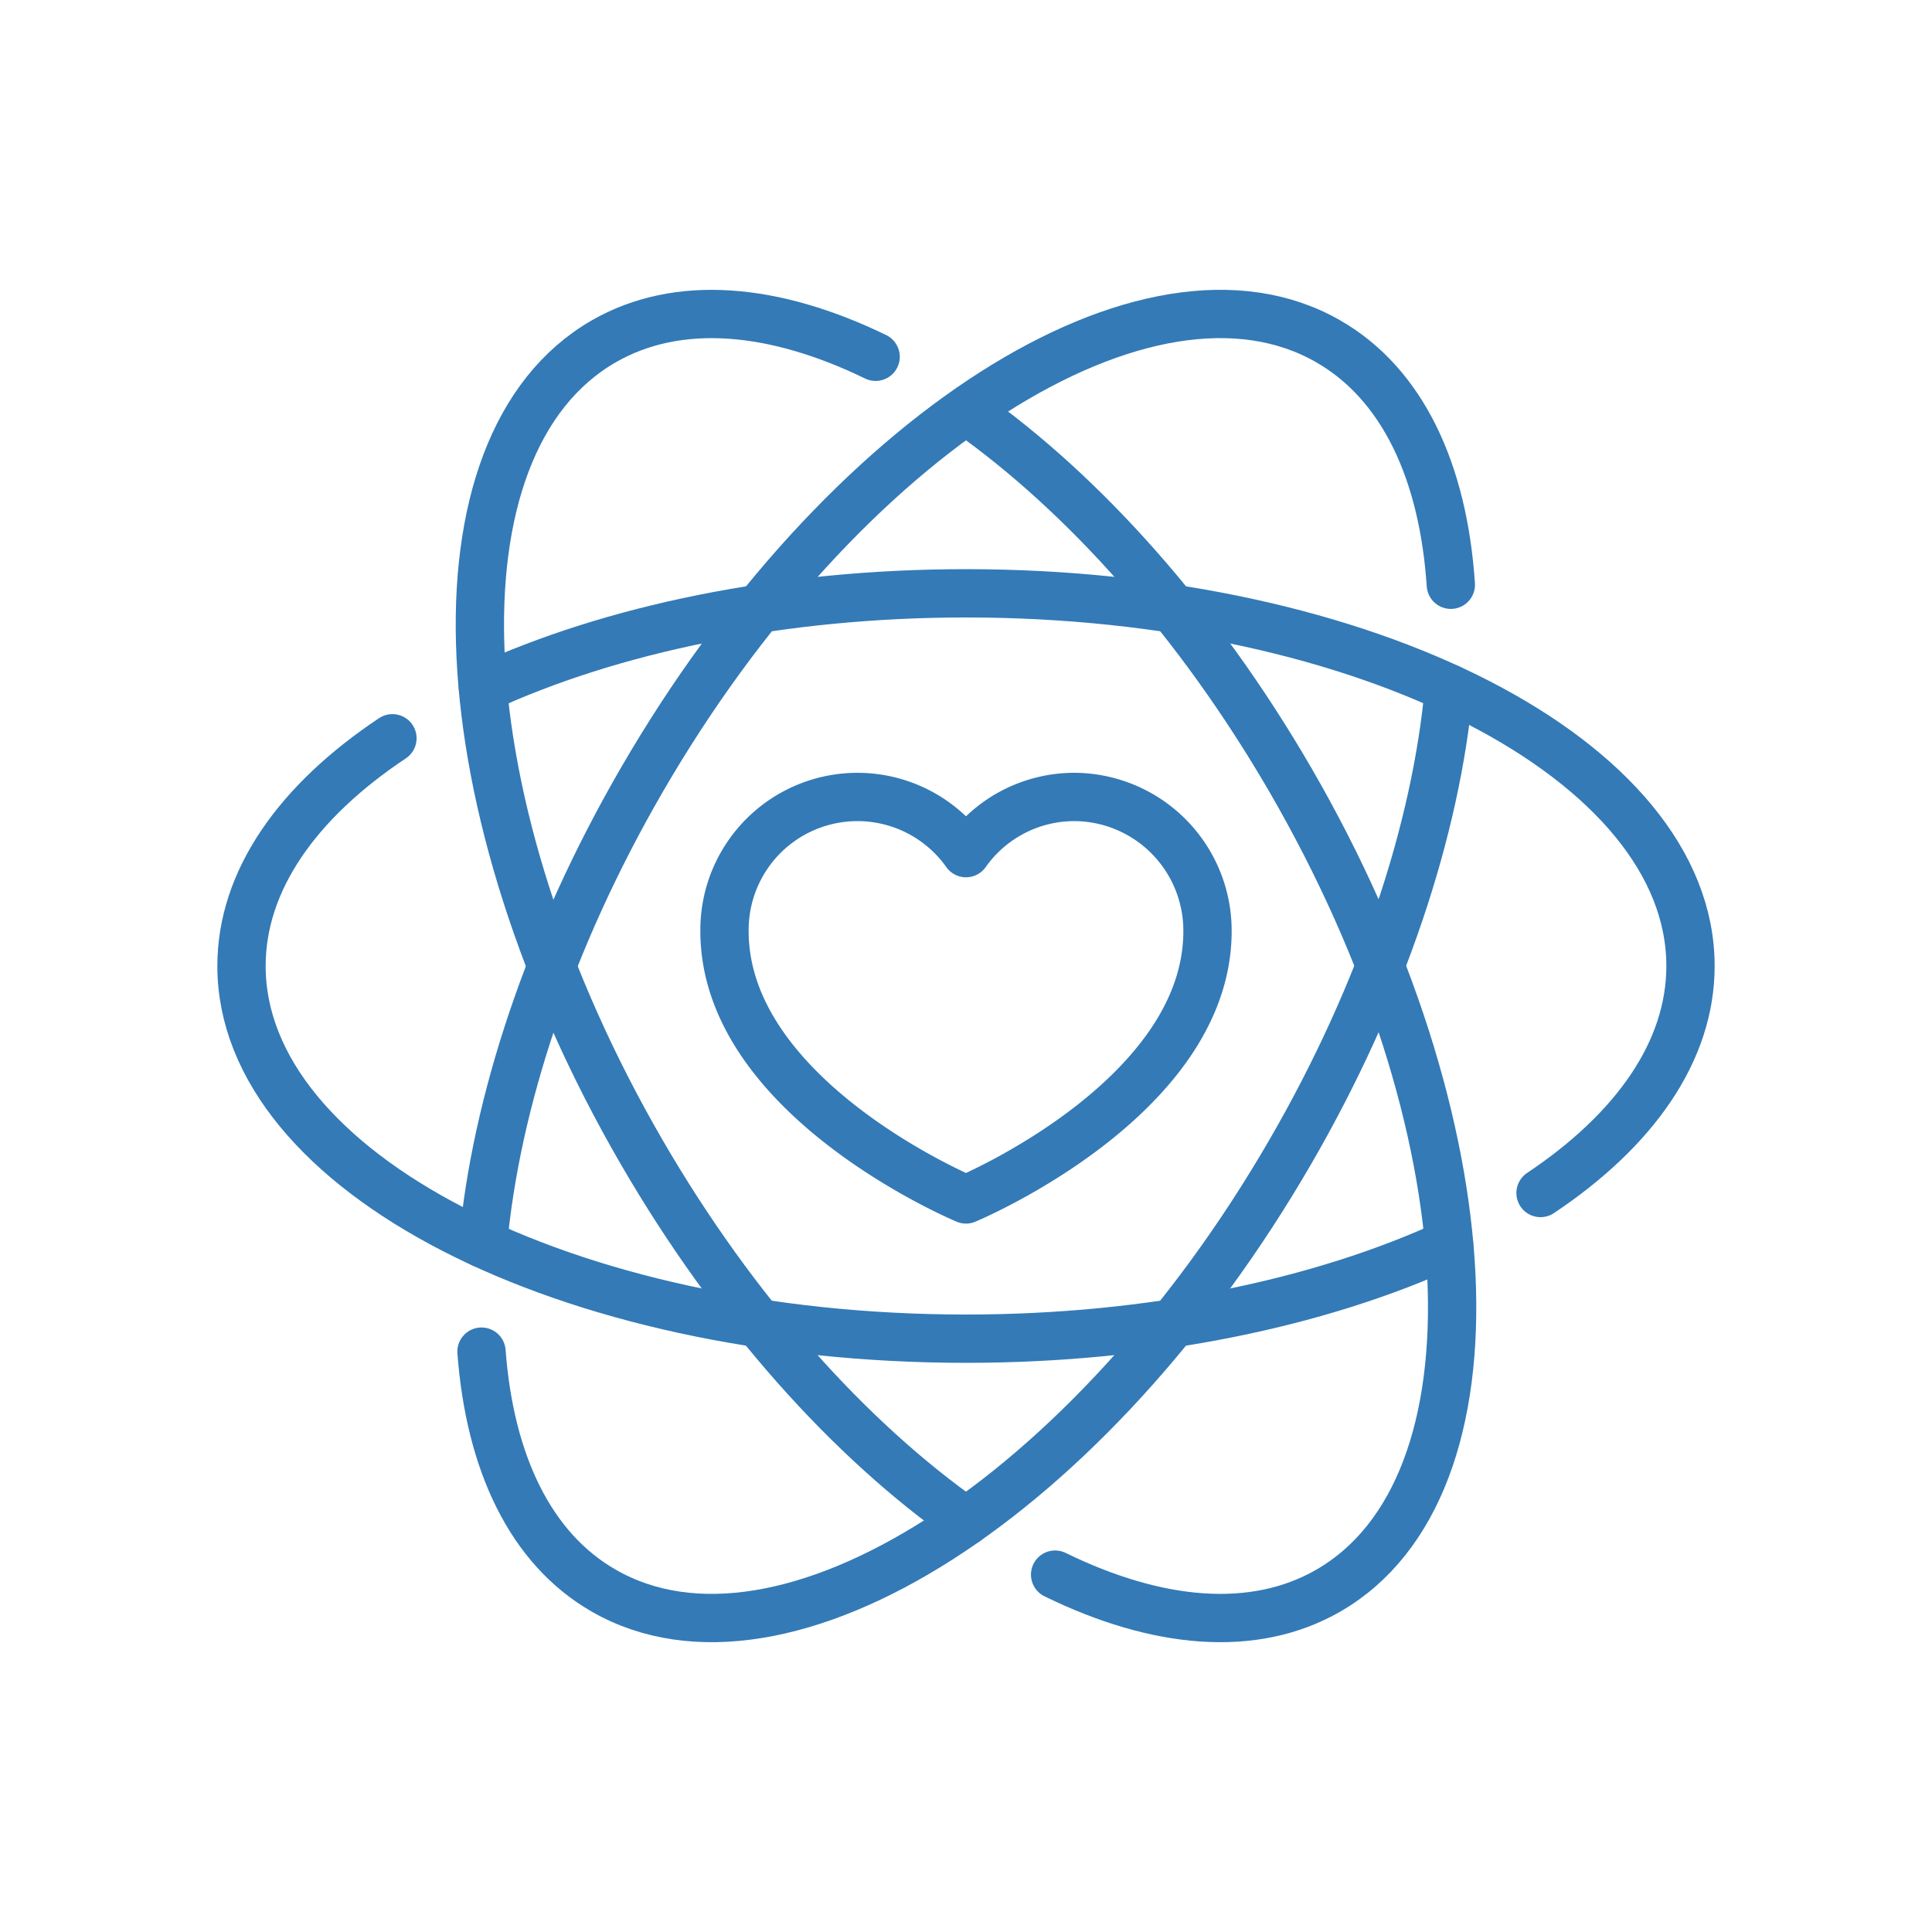
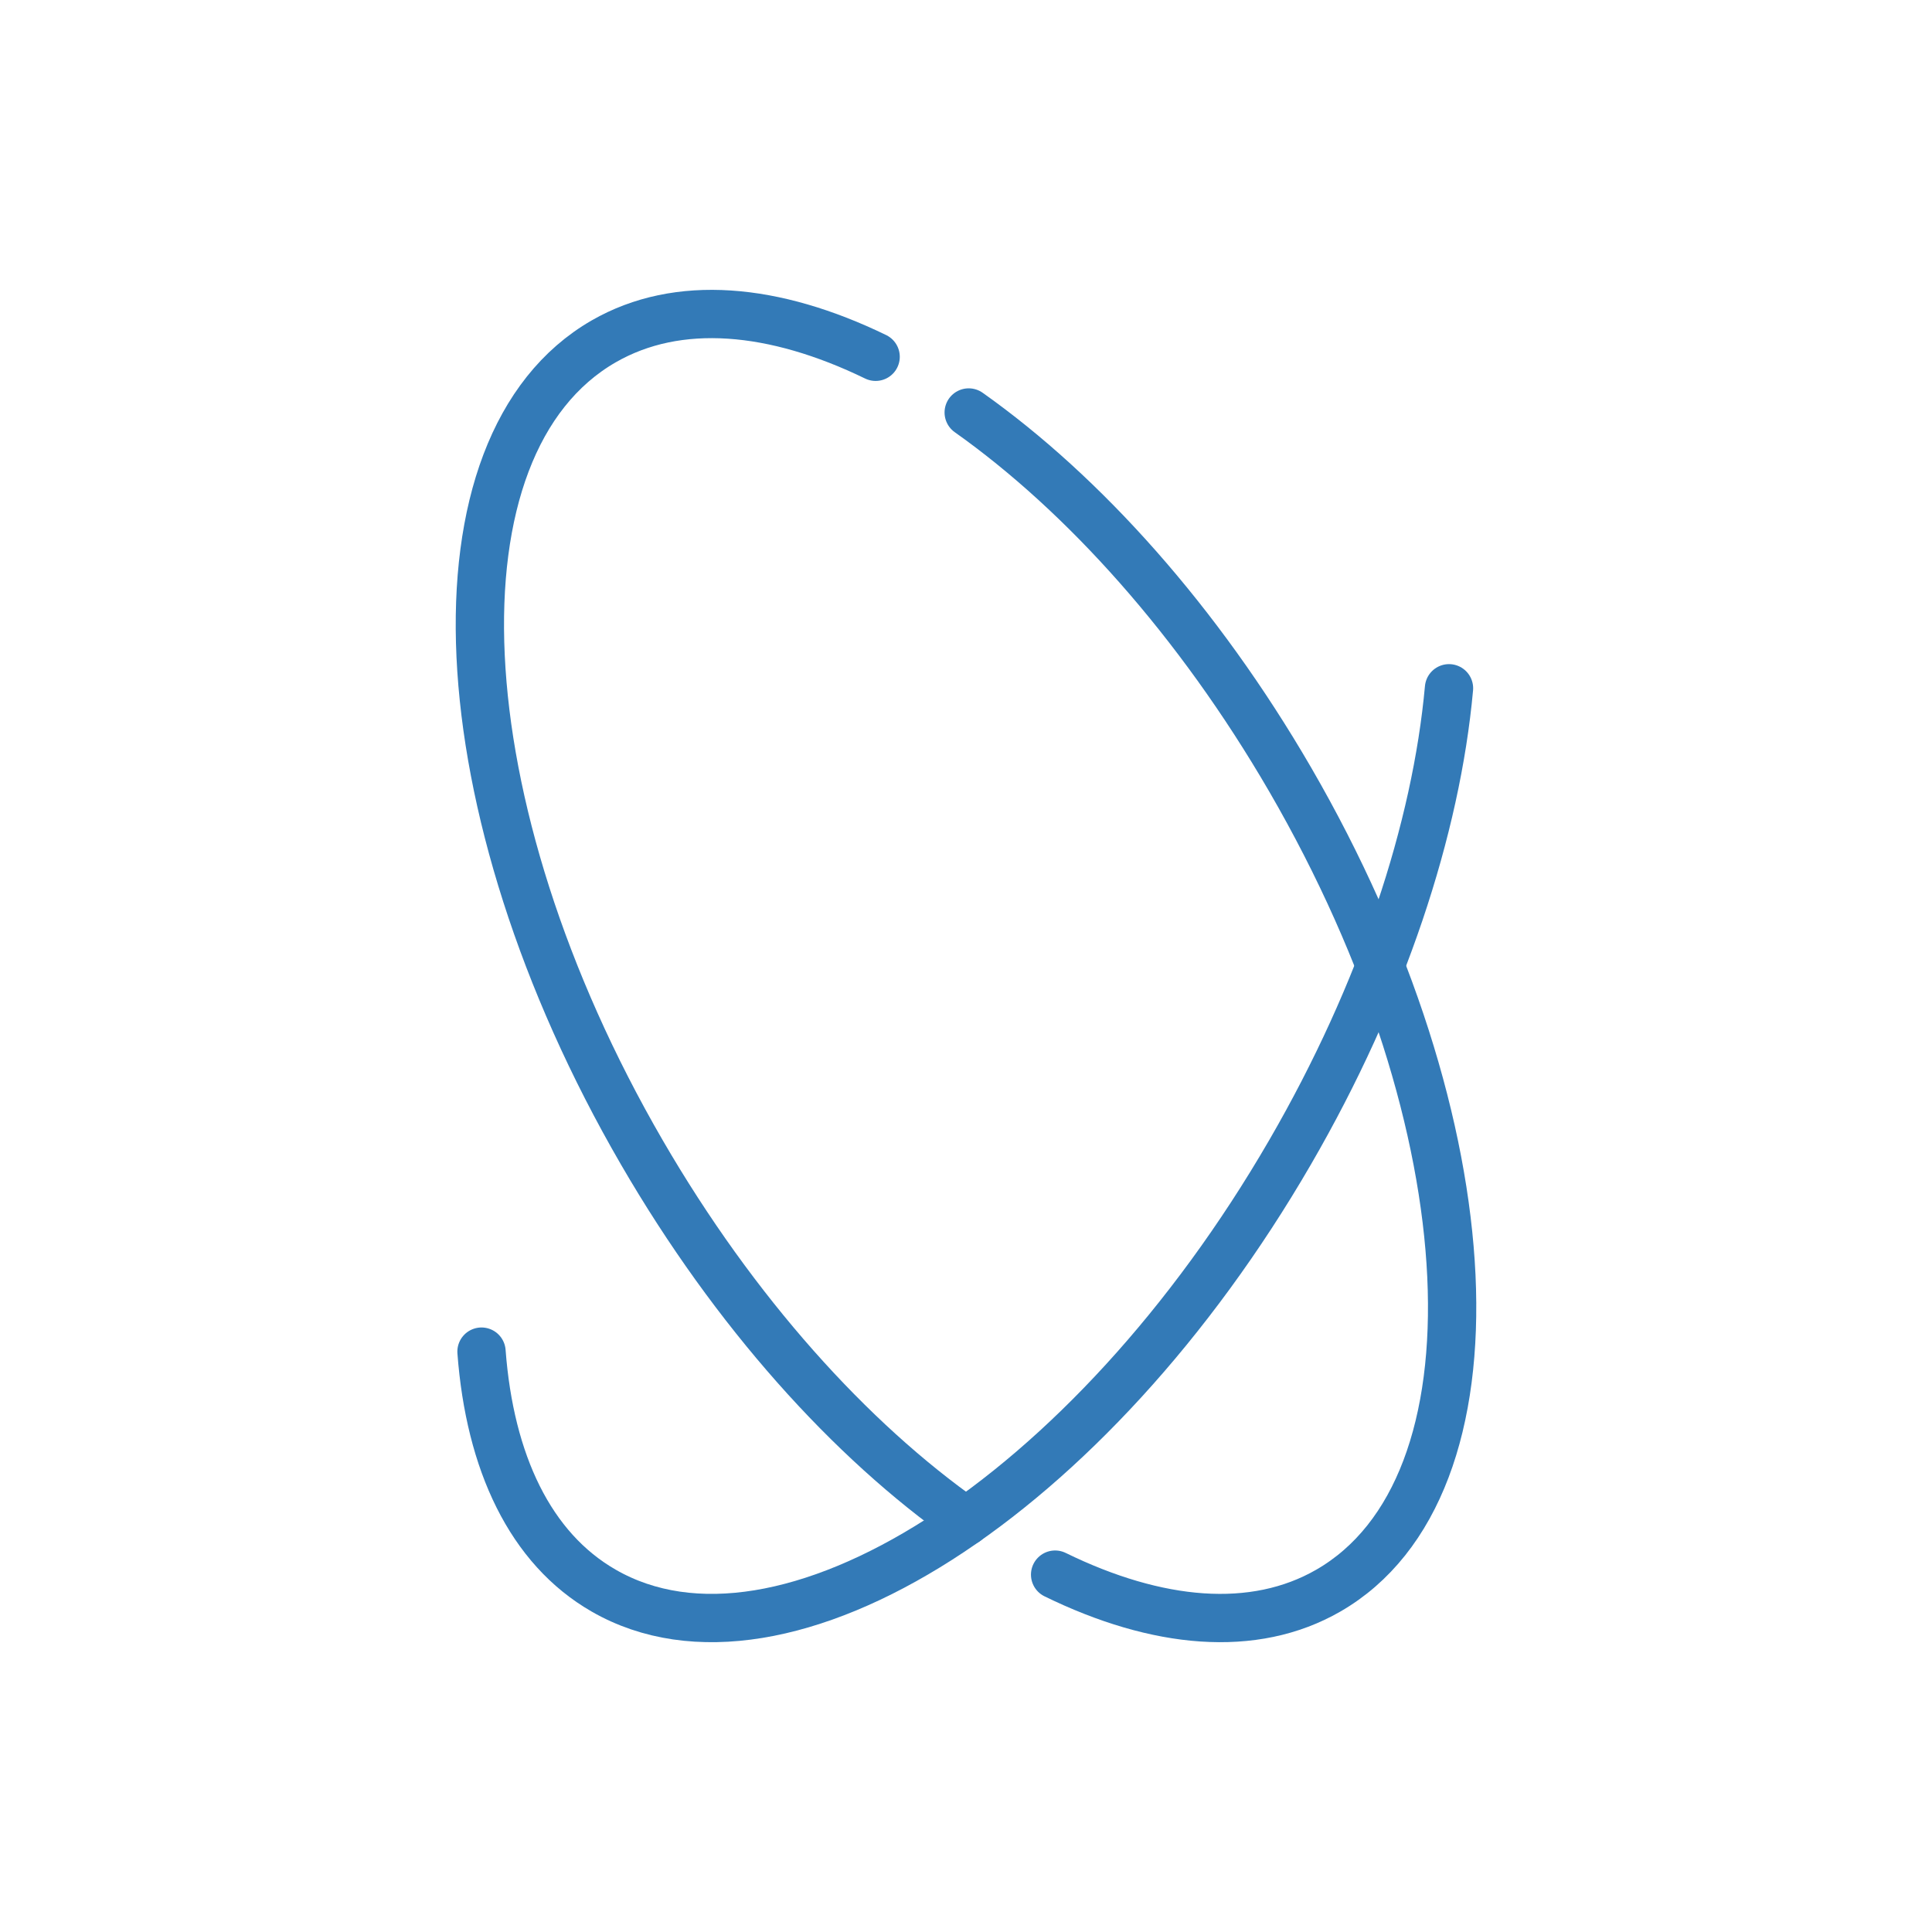
<svg xmlns="http://www.w3.org/2000/svg" viewBox="0 0 400 400">
  <defs>
    <style>.cls-1{fill:none;stroke:#337ab7;stroke-linecap:round;stroke-linejoin:round;stroke-width:10px;}</style>
  </defs>
  <g id="Preview">
    <path class="cls-1" d="M300,142.5c-2.64,29-13.7,62.94-32.91,96.08C225.7,310,162.07,350.64,125,329.33c-15.22-8.74-23.59-26.57-25.31-49.49" />
-     <path class="cls-1" d="M100,257.5c2.64-29,13.7-62.94,32.91-96.08C174.3,90,237.93,49.36,275,70.67c15.42,8.86,23.81,27,25.38,50.4" />
-     <path class="cls-1" d="M100,142.5c26.54-12.23,61.6-19.66,100-19.66,82.84,0,150,34.55,150,77.16,0,17.69-11.58,34-31.05,47" />
-     <path class="cls-1" d="M300,257.5c-26.54,12.22-61.6,19.66-100,19.66-82.84,0-150-34.55-150-77.16,0-17.75,11.66-34.11,31.25-47.15" />
    <path class="cls-1" d="M200.56,85.4c23.72,16.79,47.49,43.14,66.56,76C308.54,232.85,312.07,308,275,329.33c-15.42,8.87-35.44,7-56.55-3.32" />
    <path class="cls-1" d="M200,315c-23.91-16.77-47.9-43.28-67.12-76.42C91.46,167.15,87.93,92,125,70.67c15.36-8.83,35.28-7,56.29,3.2" />
-     <path class="cls-1" d="M222.41,165A27.48,27.48,0,0,0,200,176.63a27.53,27.53,0,0,0-50,16.15c0,34.72,50,55.55,50,55.55s50-20.83,50-55.55A27.69,27.69,0,0,0,222.41,165Z" />
  </g>
</svg>